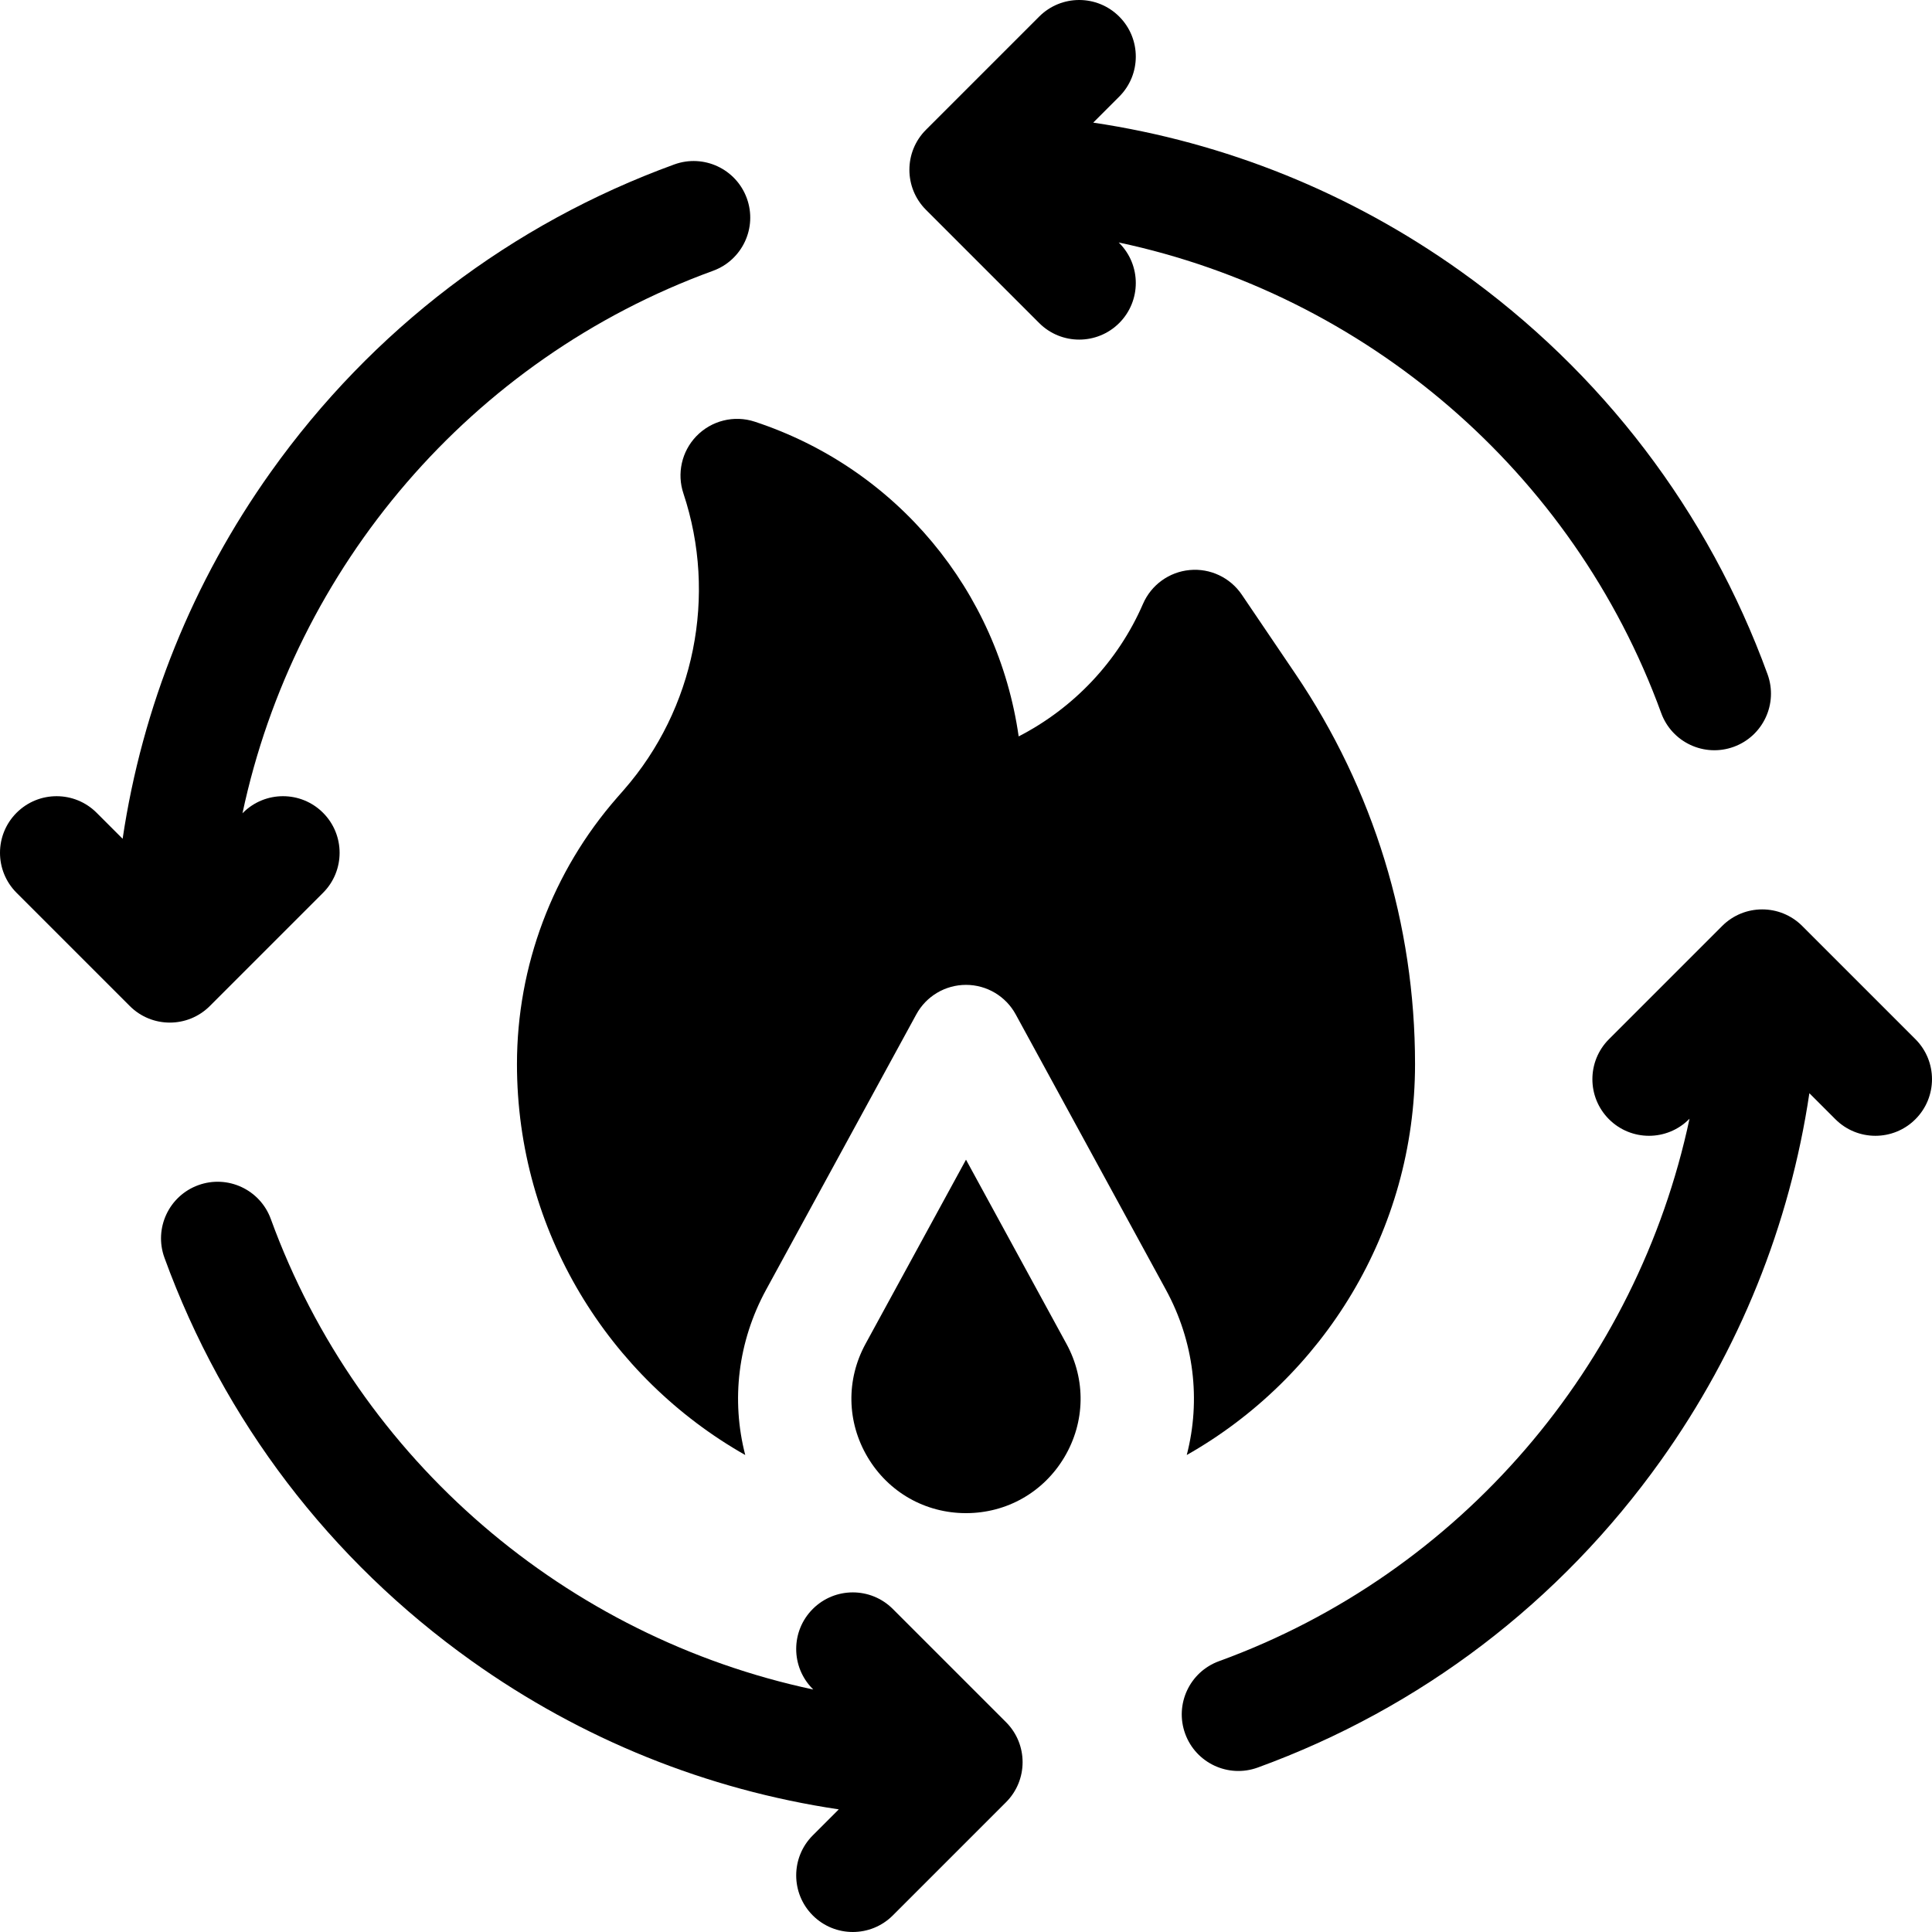
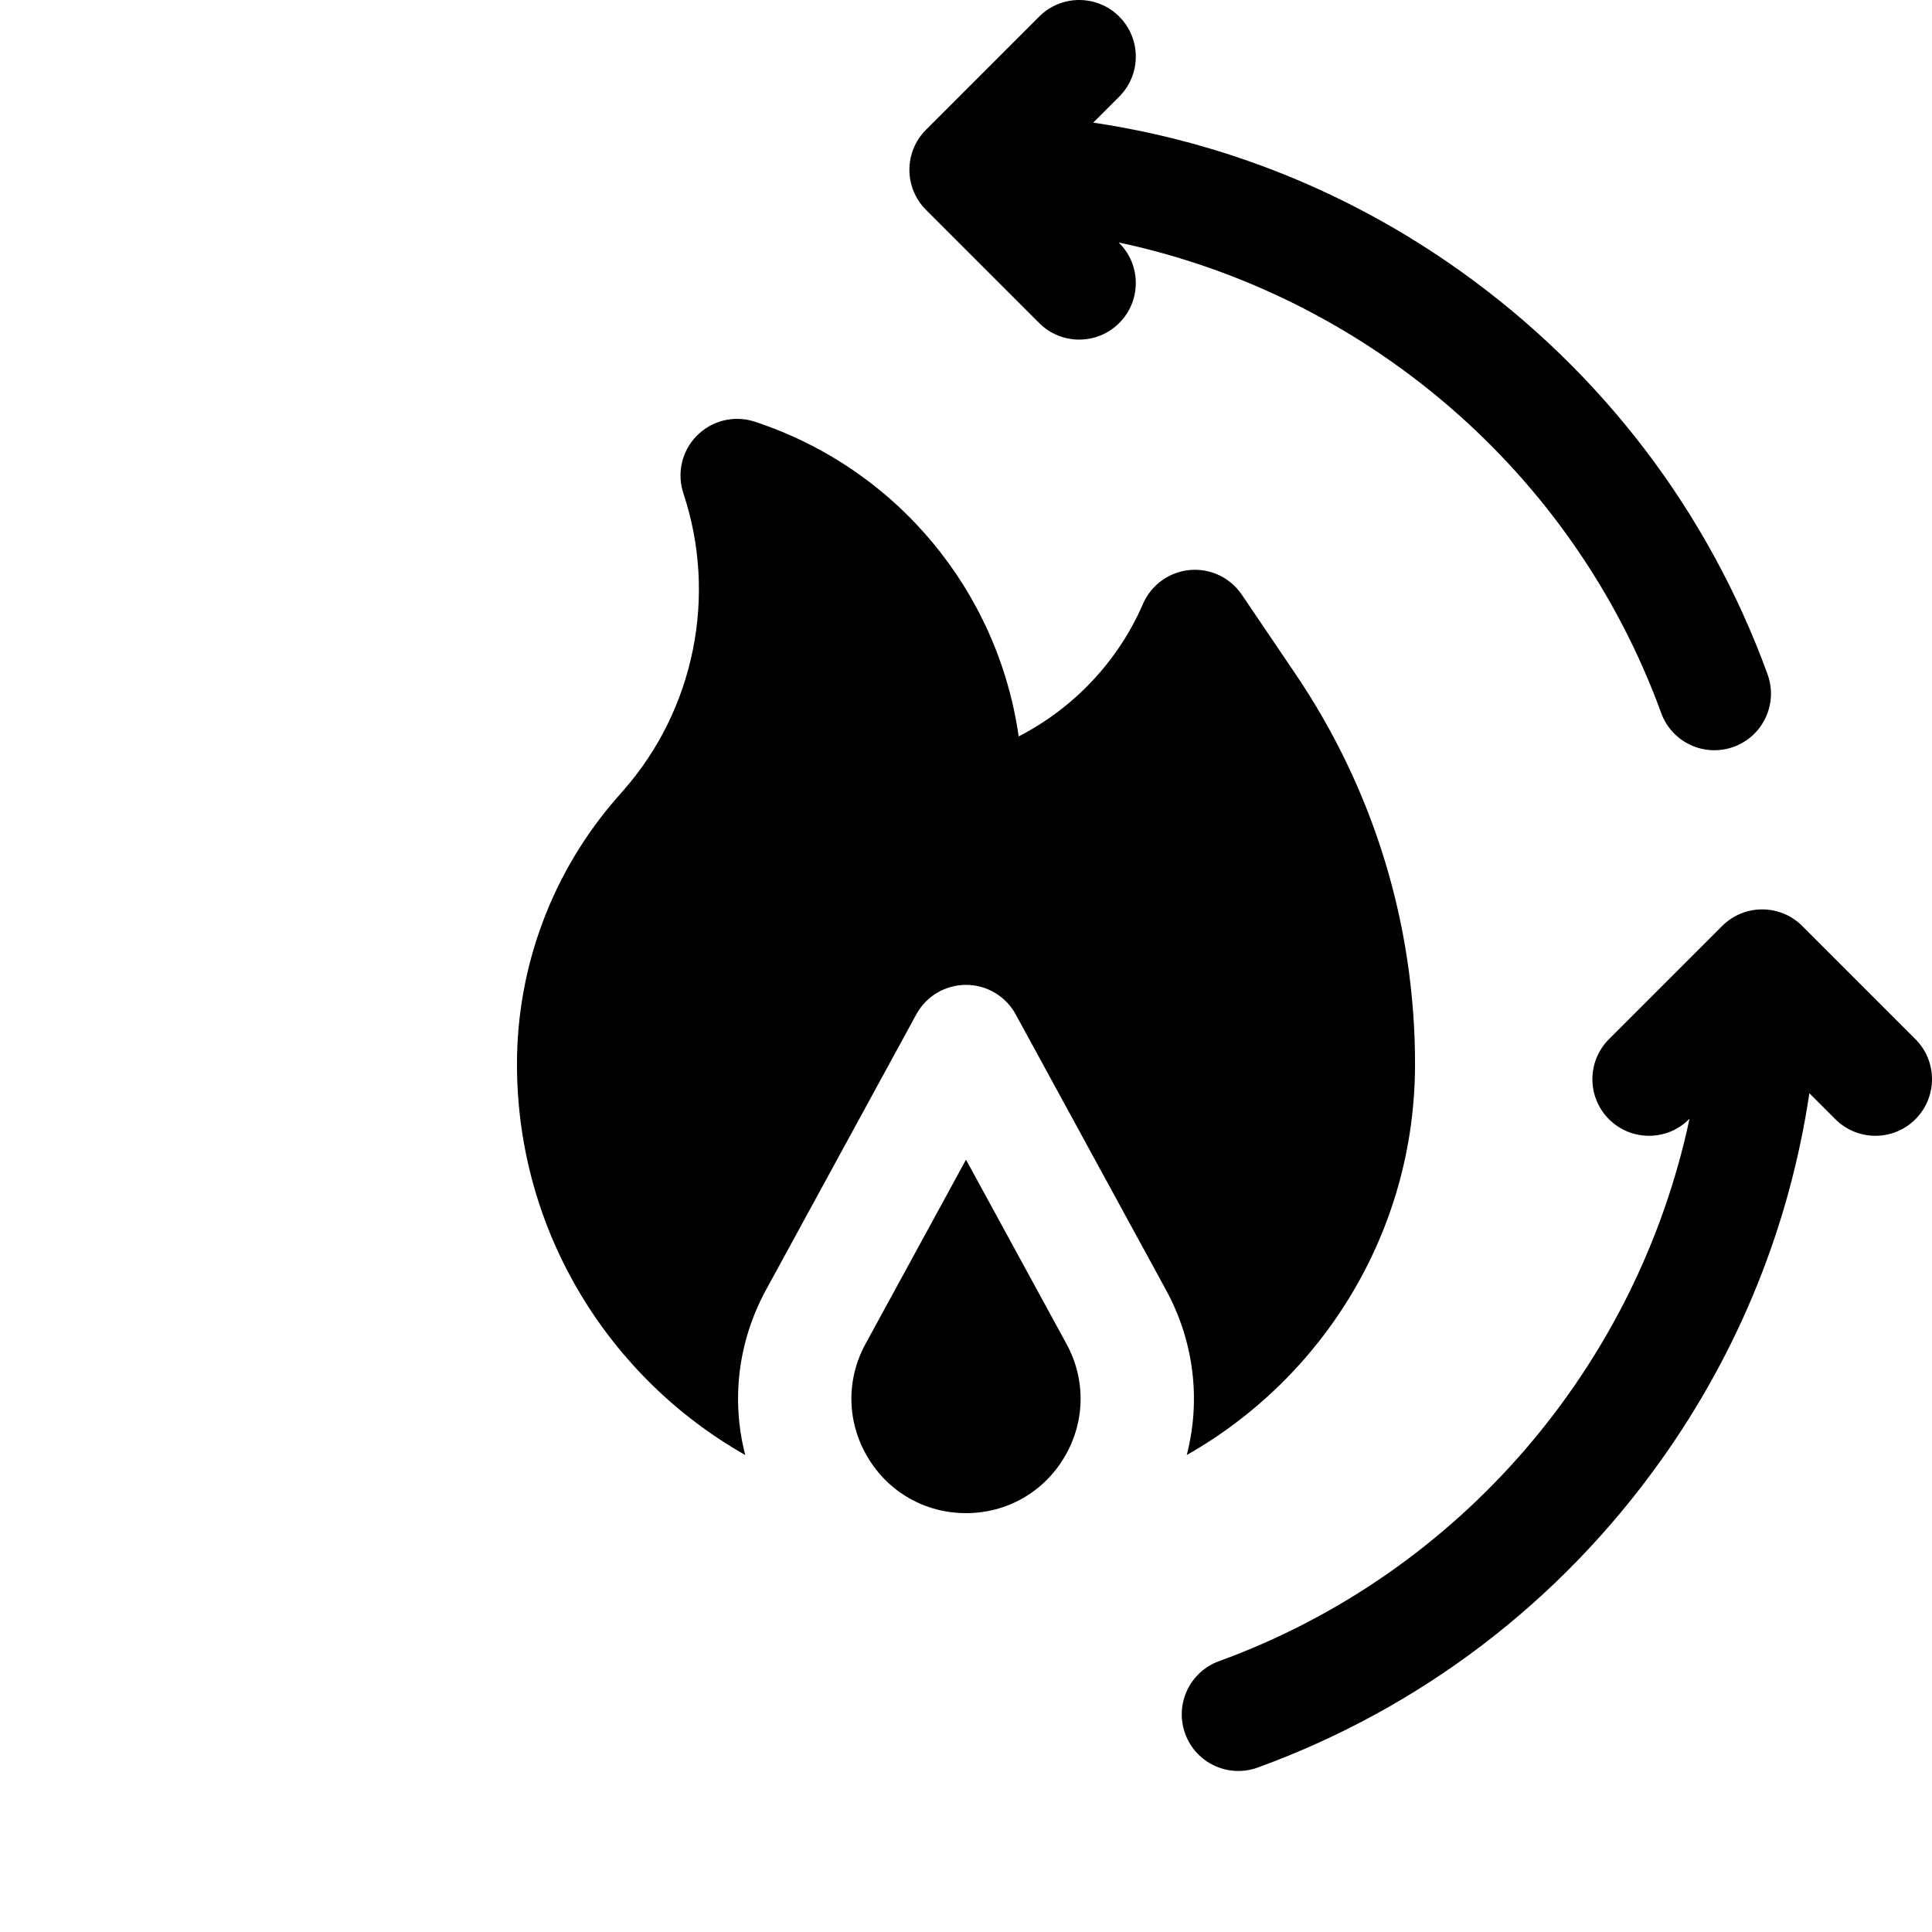
<svg xmlns="http://www.w3.org/2000/svg" width="512" viewBox="0 0 512 512" height="512" id="Capa_1">
  <g>
    <path d="m275.393 85.606c5.858 5.858 15.355 5.858 21.213 0s5.858-15.355 0-21.213l-.135-.135c65.195 13.851 120.393 60.505 143.76 124.693 2.833 7.784 11.441 11.798 19.226 8.964 7.784-2.834 11.797-11.442 8.963-19.226-15.708-43.152-43.861-80.105-81.416-106.864-29.165-20.781-62.311-34.113-97.289-39.328l6.891-6.891c5.858-5.858 5.858-15.355 0-21.213s-15.355-5.858-21.213 0l-30 30c-5.858 5.858-5.858 15.355 0 21.213z" />
-     <path d="m55.606 266.606 30-30c5.858-5.858 5.858-15.355 0-21.213s-15.355-5.858-21.213 0l-.135.135c13.851-65.195 60.505-120.393 124.693-143.76 7.784-2.833 11.798-11.441 8.964-19.226-2.834-7.784-11.442-11.797-19.226-8.963-43.152 15.708-80.105 43.861-106.864 81.416-20.781 29.165-34.113 62.311-39.328 97.289l-6.891-6.891c-5.858-5.858-15.355-5.858-21.213 0s-5.858 15.355 0 21.213l30 30c5.858 5.858 15.355 5.858 21.213 0z" />
-     <path d="m236.606 426.393c-5.858-5.858-15.355-5.858-21.213 0s-5.858 15.355 0 21.213l.135.135c-65.195-13.851-120.393-60.505-143.76-124.693-2.833-7.784-11.441-11.798-19.226-8.964-7.784 2.834-11.797 11.442-8.963 19.226 15.708 43.152 43.861 80.105 81.416 106.864 29.165 20.781 62.311 34.113 97.289 39.328l-6.891 6.891c-5.858 5.858-5.858 15.355 0 21.213s15.355 5.858 21.213 0l30-30c5.858-5.858 5.858-15.355 0-21.213z" />
    <path d="m507.606 275.393-30-30c-5.858-5.858-15.355-5.858-21.213 0l-30 30c-5.858 5.858-5.858 15.355 0 21.213s15.355 5.858 21.213 0l.135-.135c-13.851 65.195-60.504 120.393-124.693 143.76-7.784 2.833-11.798 11.441-8.964 19.226 2.834 7.784 11.442 11.797 19.226 8.963 43.152-15.708 80.105-43.861 106.864-81.416 20.781-29.165 34.113-62.311 39.328-97.289l6.891 6.891c5.858 5.858 15.355 5.858 21.213 0s5.858-15.355 0-21.213z" />
    <path d="m256 307.325-26.629 48.818c-5.177 9.492-4.973 20.711.547 30.008 5.519 9.298 15.269 14.849 26.082 14.849s20.562-5.551 26.082-14.849c5.52-9.297 5.724-20.516.546-30.008z" />
    <path d="m314.502 385.594c36.09-20.461 60.498-59.228 60.498-103.594 0-37.027-10.974-72.807-31.733-103.469l-14.179-20.941c-3.07-4.533-8.379-7.038-13.815-6.524-5.451.509-10.192 3.947-12.369 8.971-6.614 15.264-18.399 27.637-32.946 35.116-5.49-38.447-32.212-70.965-69.928-83.398-5.48-1.806-11.512-.3-15.512 3.863-3.878 4.037-5.172 9.893-3.398 15.173 8.997 27.028 2.947 57.117-15.791 78.533l-1.787 2.041c-17.114 19.56-26.54 44.645-26.541 70.635 0 44.366 24.408 83.133 60.497 103.594-3.771-14.563-1.947-30.095 5.537-43.816l39.798-72.961c2.627-4.819 7.678-7.817 13.167-7.817s10.54 2.998 13.168 7.817l39.798 72.961c7.483 13.721 9.308 29.253 5.536 43.816z" />
  </g>
</svg>